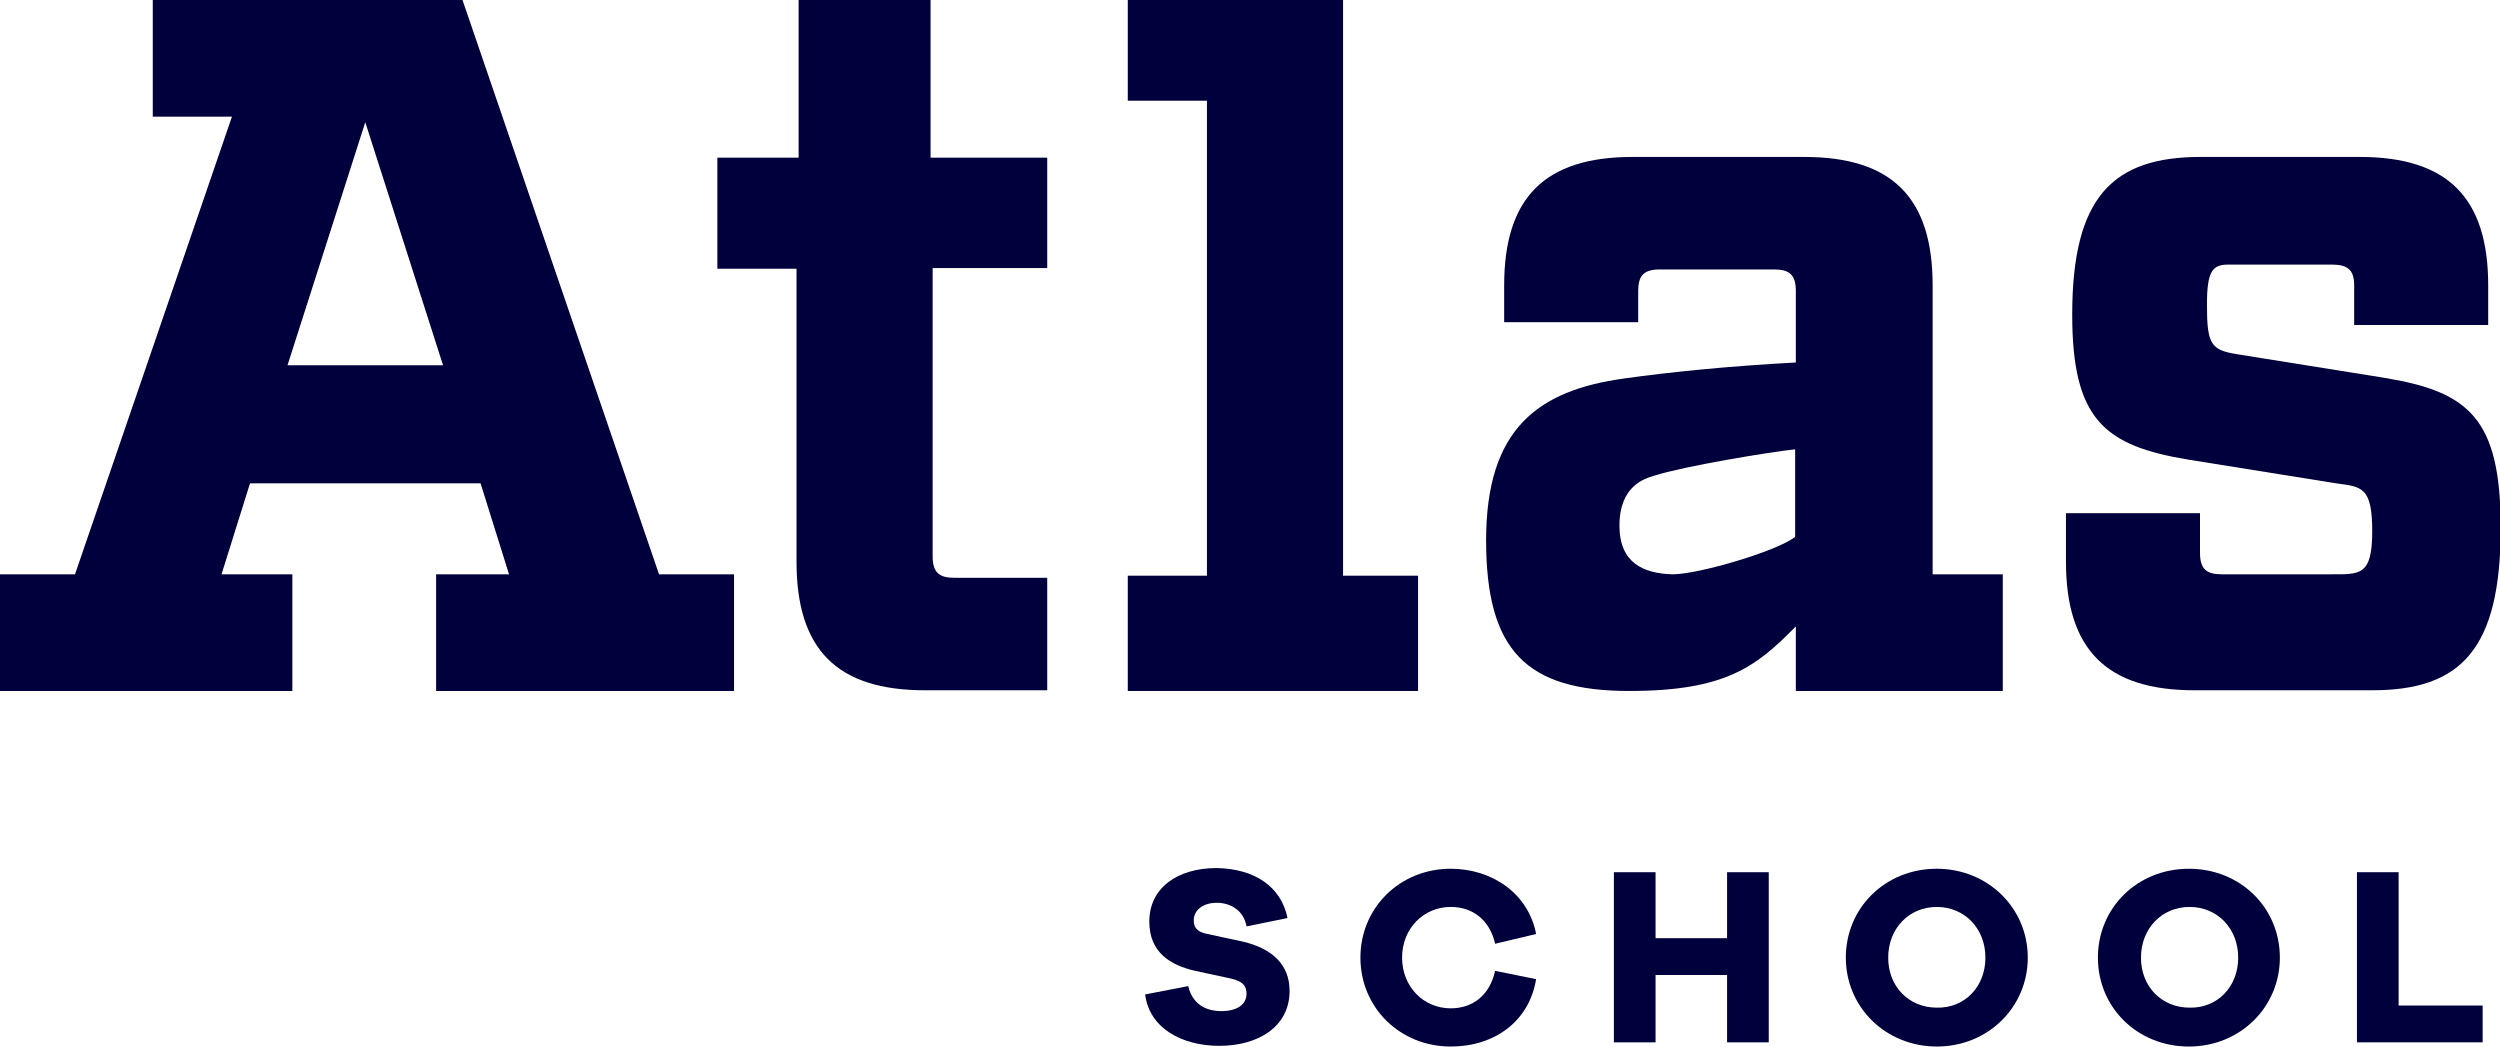
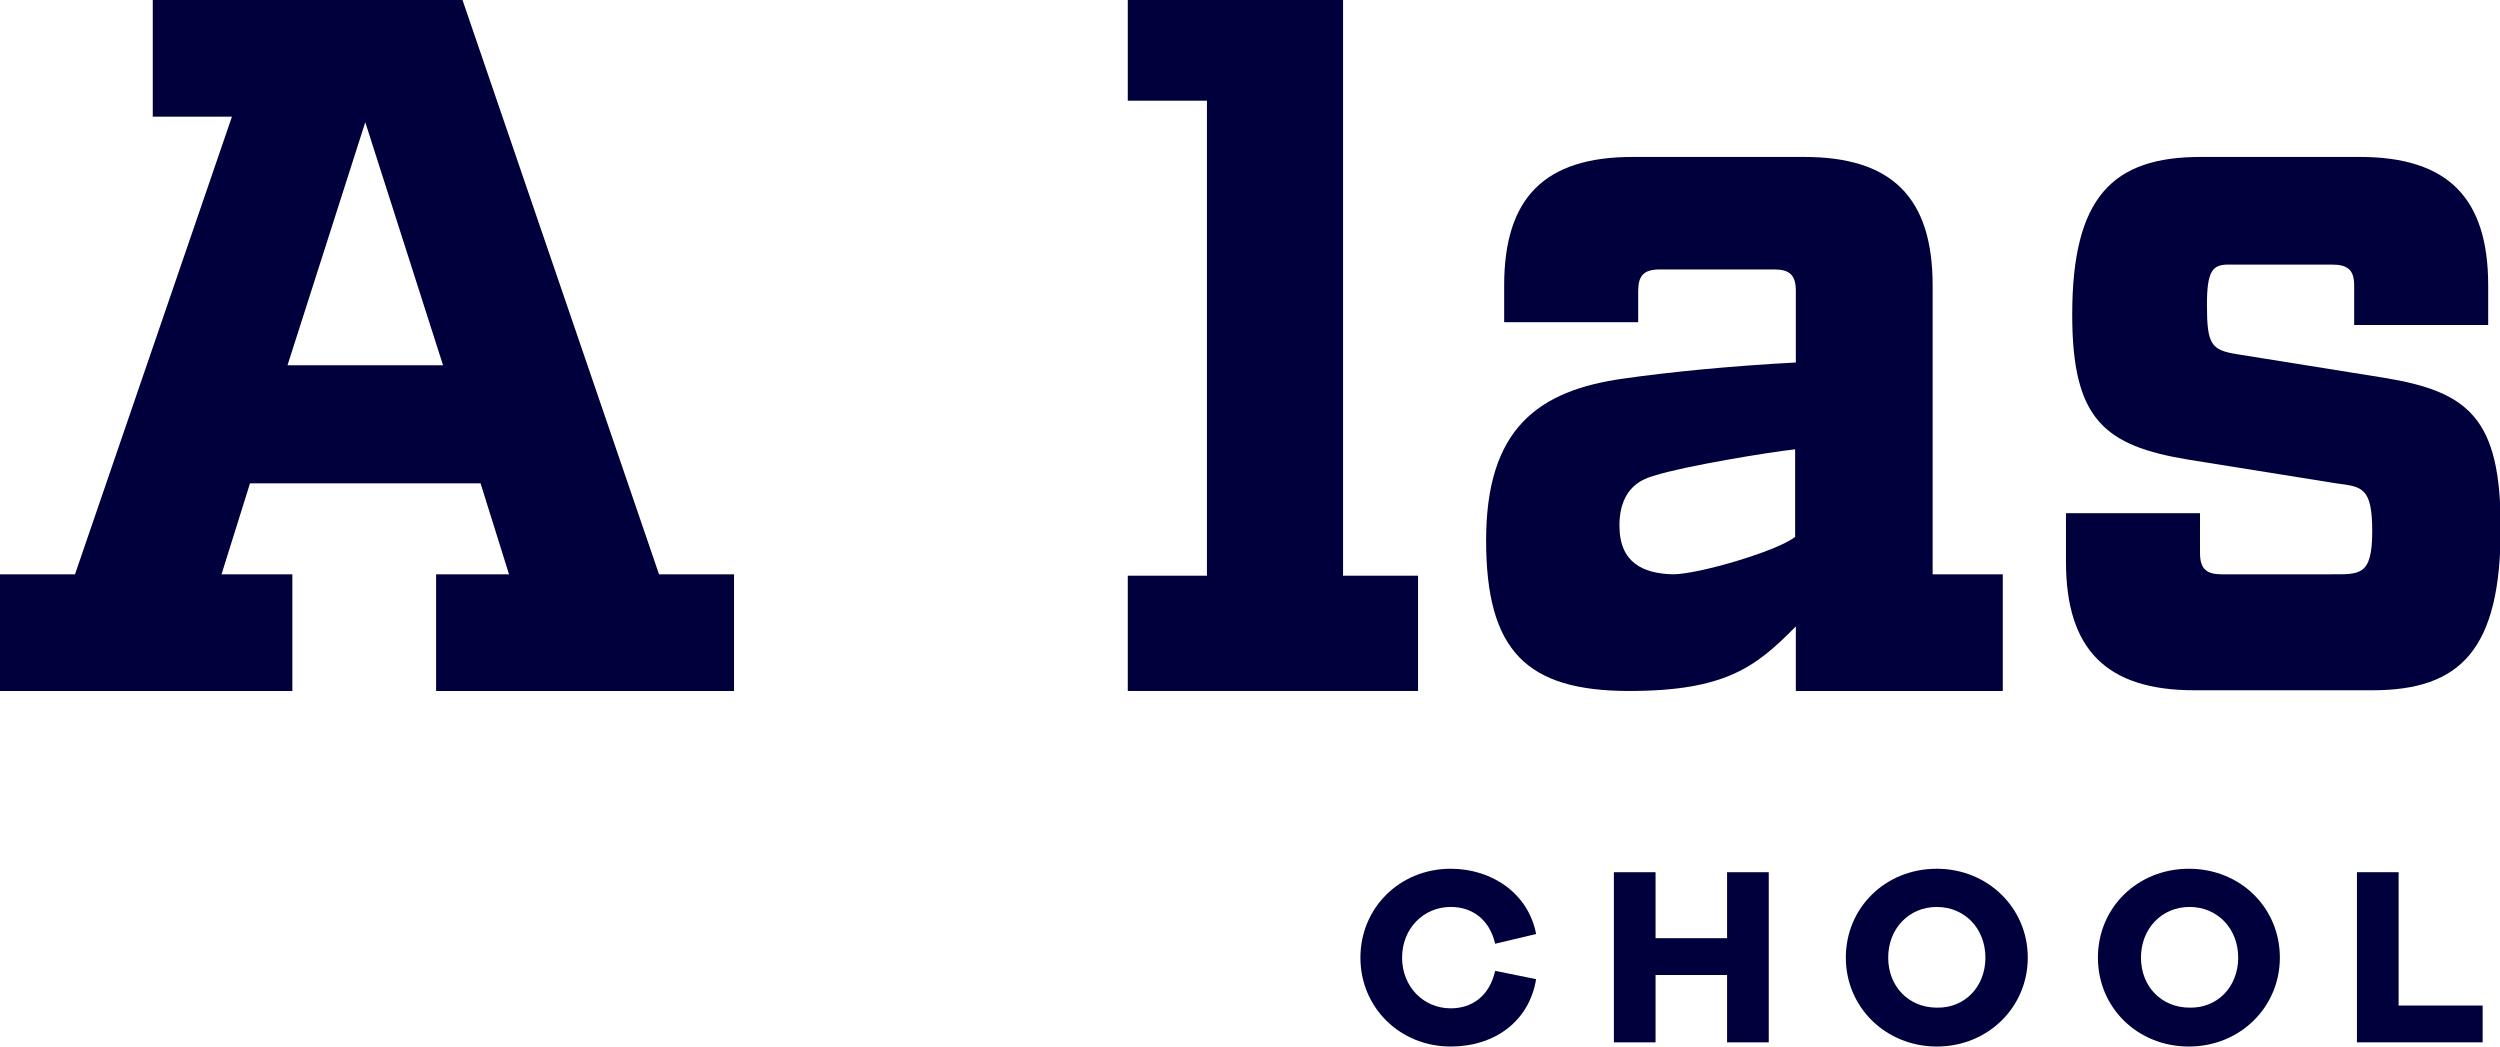
<svg xmlns="http://www.w3.org/2000/svg" version="1.1" id="Layer_1" x="0px" y="0px" viewBox="0 0 360 150.7" style="enable-background:new 0 0 360 150.7;" xml:space="preserve">
  <style type="text/css">
	.st0{fill:#00003C;}
</style>
  <g>
    <g>
      <g>
        <path class="st0" d="M105.7,82.7v16.8H62.8V82.7h10.5l-4.1-13.1H36l-4.1,13.1h10.2v16.8H0V82.7h10.8l22.6-65.9H22V0h44.6     l28.3,82.7H105.7z M63.8,52.6l-11.2-35l-11.2,35H63.8z" />
-         <path class="st0" d="M134.3,80.1c0,2.3,0.9,3.1,3.1,3.1h13.4v16.2h-17.6c-12.6,0-18.5-5.8-18.5-18.5V38.7h-11.4V22.7H115V0h19     v22.7h16.8v15.9h-16.5V80.1z" />
        <path class="st0" d="M204.2,82.9v16.6h-41.8V82.9h11.4V14.5h-11.4V0h31v82.9H204.2z" />
        <path class="st0" d="M288.4,82.9v16.6h-29.8v-9.3c-5.7,5.8-10.1,9.3-24,9.3c-14.8,0-20.6-5.8-20.6-21.7     c0-16.1,7.5-21.6,19.9-23.3c6.3-0.9,15.2-1.8,24.7-2.3V41.9c0-2.3-0.9-3.1-3.1-3.1h-16.5c-2.3,0-3.1,0.9-3.1,3.1v4.5h-19.3v-5.3     c0-12.6,5.8-18.5,18.5-18.5h24.7c12.6,0,18.5,5.8,18.5,18.5v41.6H288.4z M258.5,64.7c-3.7,0.4-15.9,2.4-20.3,3.8     c-1.3,0.4-5,1.4-5,7.2c0,5.4,3.5,6.9,7.7,7c3.7,0,15.2-3.4,17.6-5.4C258.5,77.3,258.5,67.7,258.5,64.7z" />
        <path class="st0" d="M335.8,38.1h-14.9c-2.3,0-3.1,0.9-3.1,5.8c0,5.7,0.6,6.5,4.3,7.1l21.2,3.4c12.2,2,16.8,5.8,16.8,21.6     c0,17.6-5.8,23.4-18.5,23.4h-25.6c-12.6,0-18.5-5.8-18.5-18.5v-7h19.3v5.7c0,2.3,0.9,3.1,3.1,3.1h15.6c4.3,0,6.1,0.3,6.1-6.2     c0-6.4-1.5-6.4-5.2-6.9l-21.2-3.4c-12.2-2-16.8-5.8-16.8-20.9c0-16.9,5.8-22.7,18.5-22.7h22.9c12.6,0,18.5,5.8,18.5,18.5v5.7H339     v-5.7C339,38.9,338.1,38.1,335.8,38.1z" />
      </g>
      <g>
-         <path class="st0" d="M185.4,132.2l-5.9,1.2c-0.4-2.3-2.3-3.4-4.3-3.4c-2,0-3.3,1.1-3.3,2.5c0,1,0.4,1.7,2,2l5.1,1.1     c4.2,1,6.7,3.3,6.7,7.1c0,5.2-4.6,7.9-10.1,7.9c-5.5,0-10.1-2.6-10.7-7.4l6.2-1.2c0.6,2.5,2.4,3.6,4.8,3.6c2.3,0,3.6-1,3.6-2.5     c0-1.1-0.5-1.8-2.3-2.2l-5.1-1.1c-3.5-0.8-6.6-2.6-6.6-7.1c0-4.8,4-7.7,9.7-7.7C180.7,125.1,184.5,127.7,185.4,132.2z" />
        <path class="st0" d="M208.9,150.7c-7.3,0-13-5.6-13-12.8c0-7.2,5.7-12.8,13-12.8c6,0,11.2,3.6,12.3,9.4l-5.9,1.4     c-0.8-3.5-3.3-5.3-6.4-5.3c-3.9,0-7,3.1-7,7.3c0,4.2,3.1,7.3,7,7.3c3.1,0,5.6-1.8,6.4-5.4l5.9,1.2     C220.2,147.1,215.2,150.7,208.9,150.7z" />
        <path class="st0" d="M248.7,150.1v-9.7h-10.3v9.7h-6v-24.5h6v9.5h10.3v-9.5h6v24.5H248.7z" />
        <path class="st0" d="M292,137.9c0,7.1-5.7,12.8-13.1,12.8c-7.3,0-13.1-5.6-13.1-12.8c0-7.2,5.7-12.8,13.1-12.8     C286.2,125.1,292,130.7,292,137.9z M285.9,137.9c0-4.2-3-7.3-7-7.3c-4,0-7,3.1-7,7.3c0,4.2,3,7.2,7,7.2     C282.9,145.2,285.9,142.1,285.9,137.9z" />
        <path class="st0" d="M328.3,137.9c0,7.1-5.7,12.8-13.1,12.8s-13.1-5.6-13.1-12.8c0-7.2,5.7-12.8,13.1-12.8     S328.3,130.7,328.3,137.9z M322.3,137.9c0-4.2-3-7.3-7-7.3c-4,0-7,3.1-7,7.3c0,4.2,3,7.2,7,7.2     C319.3,145.2,322.3,142.1,322.3,137.9z" />
        <path class="st0" d="M339.4,150.1v-24.5h6v19.2h12.1v5.3H339.4z" />
      </g>
    </g>
  </g>
</svg>